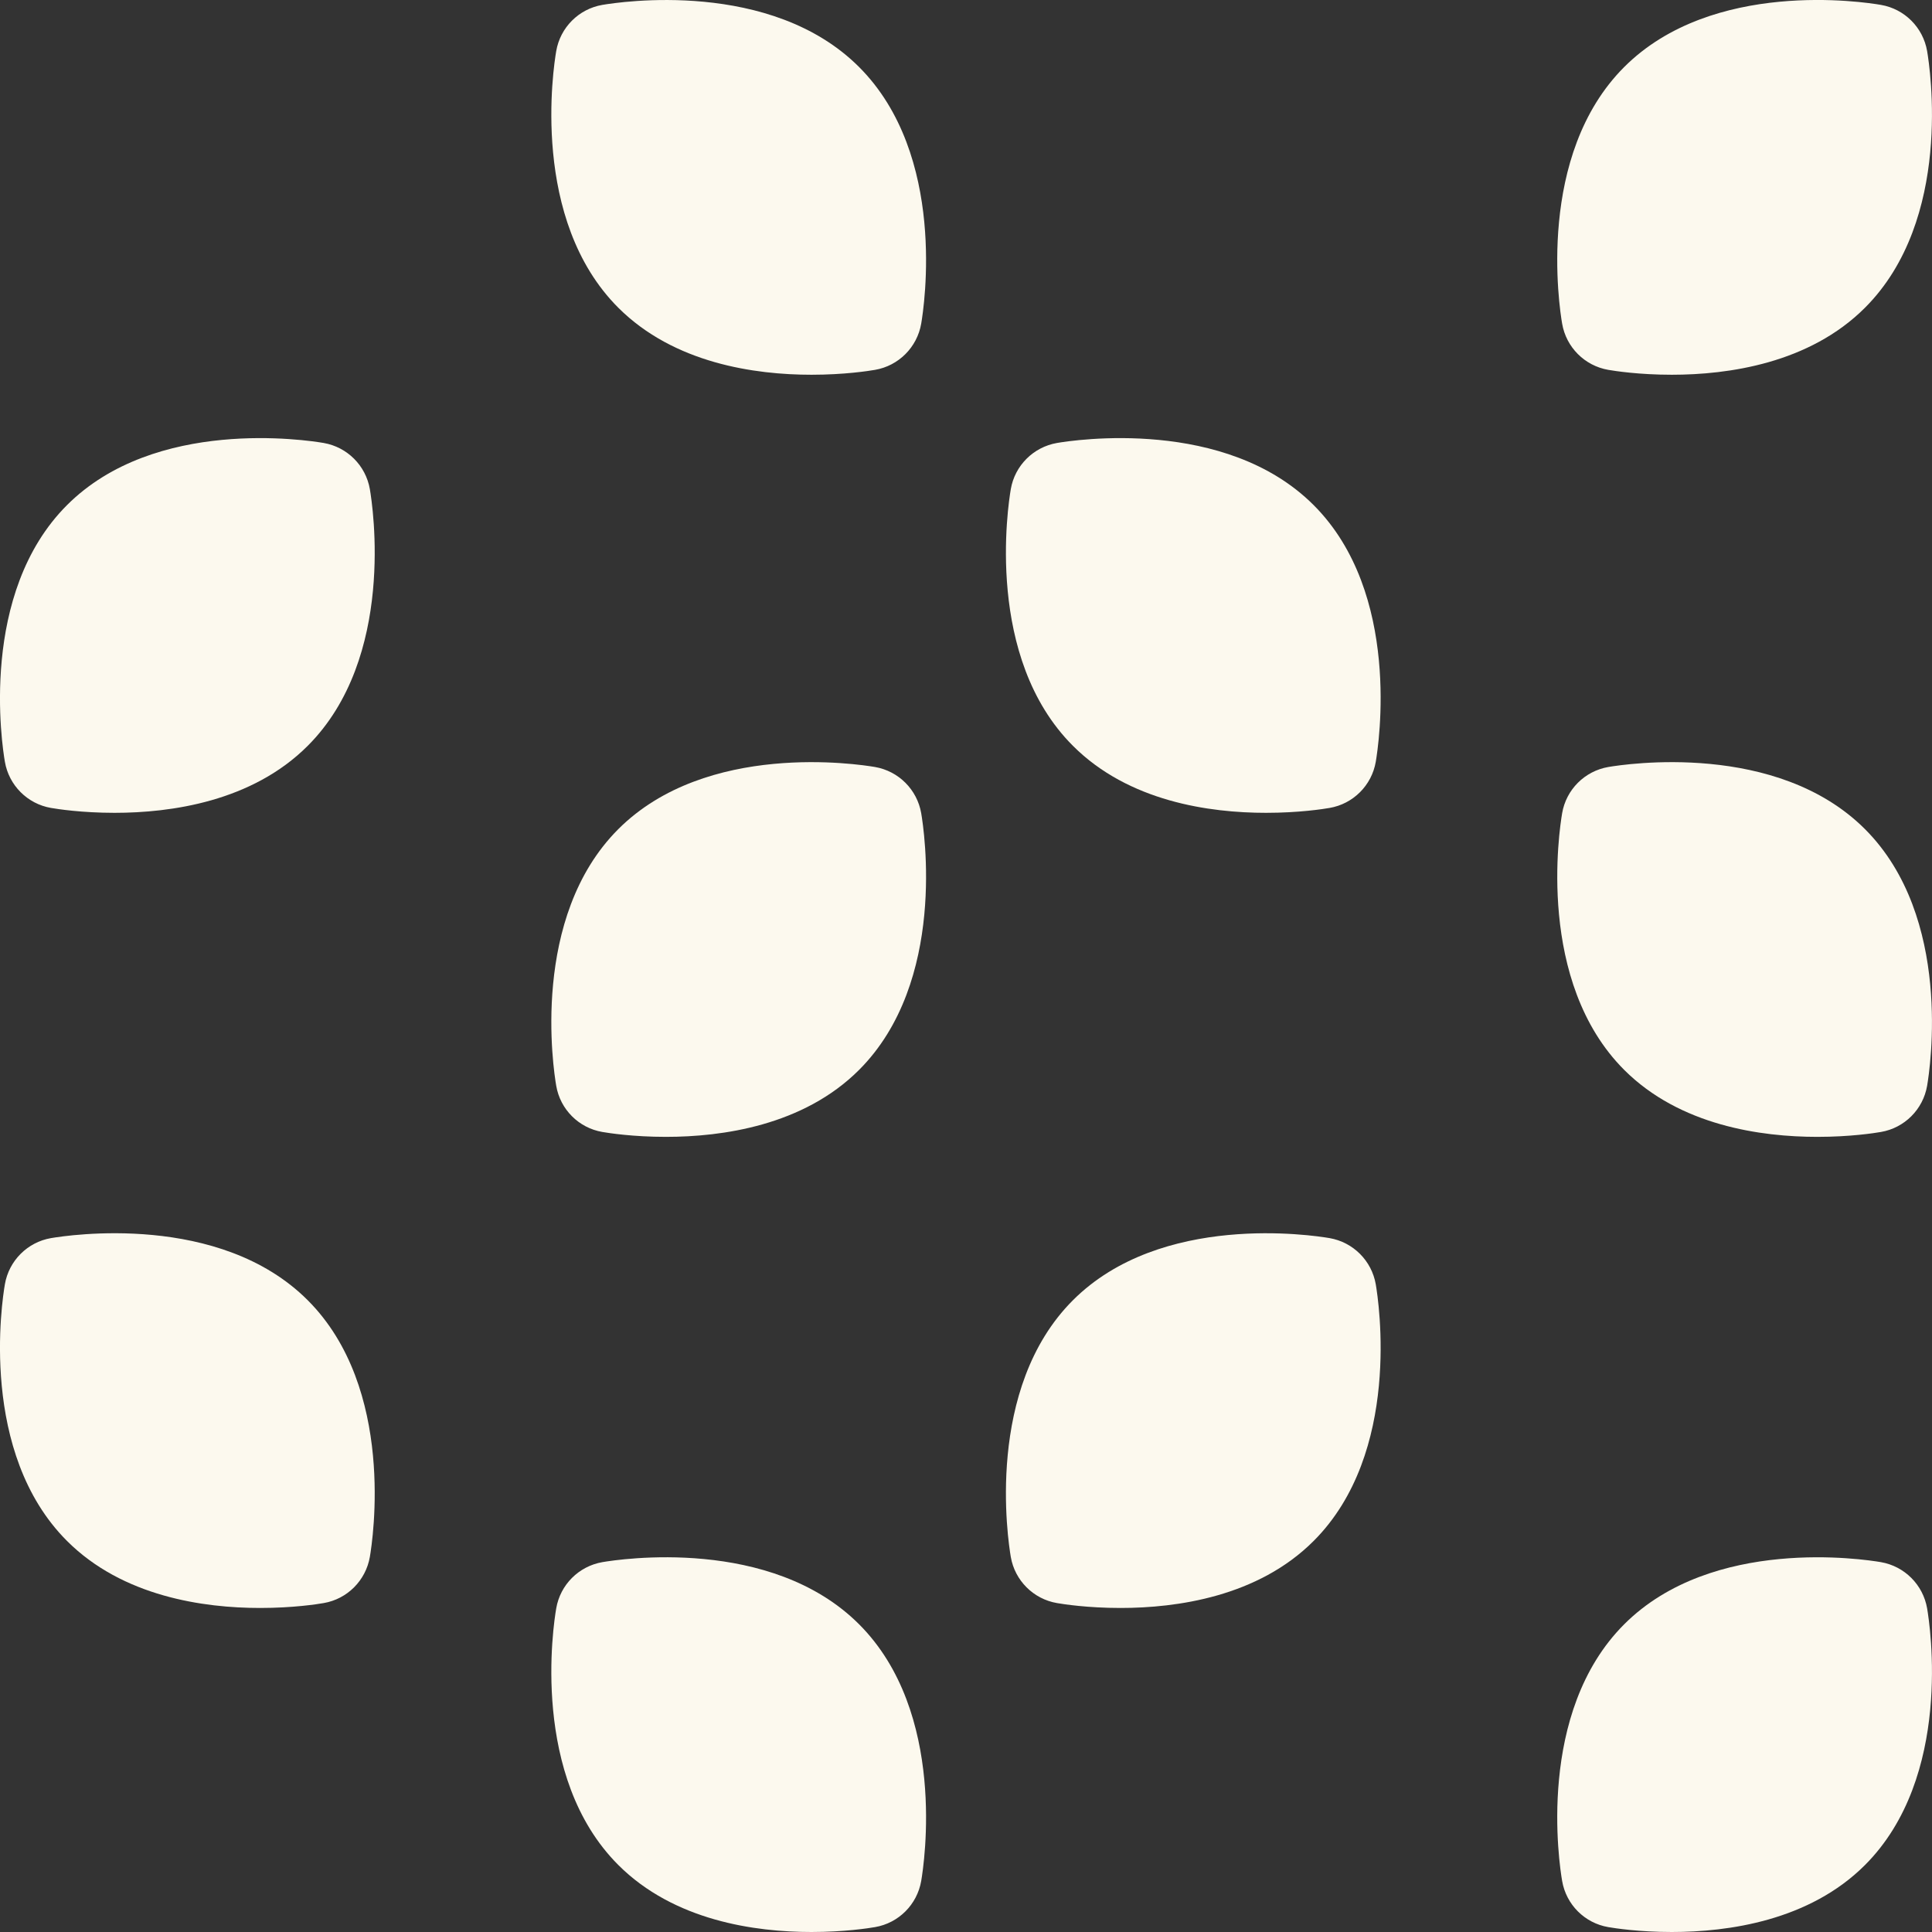
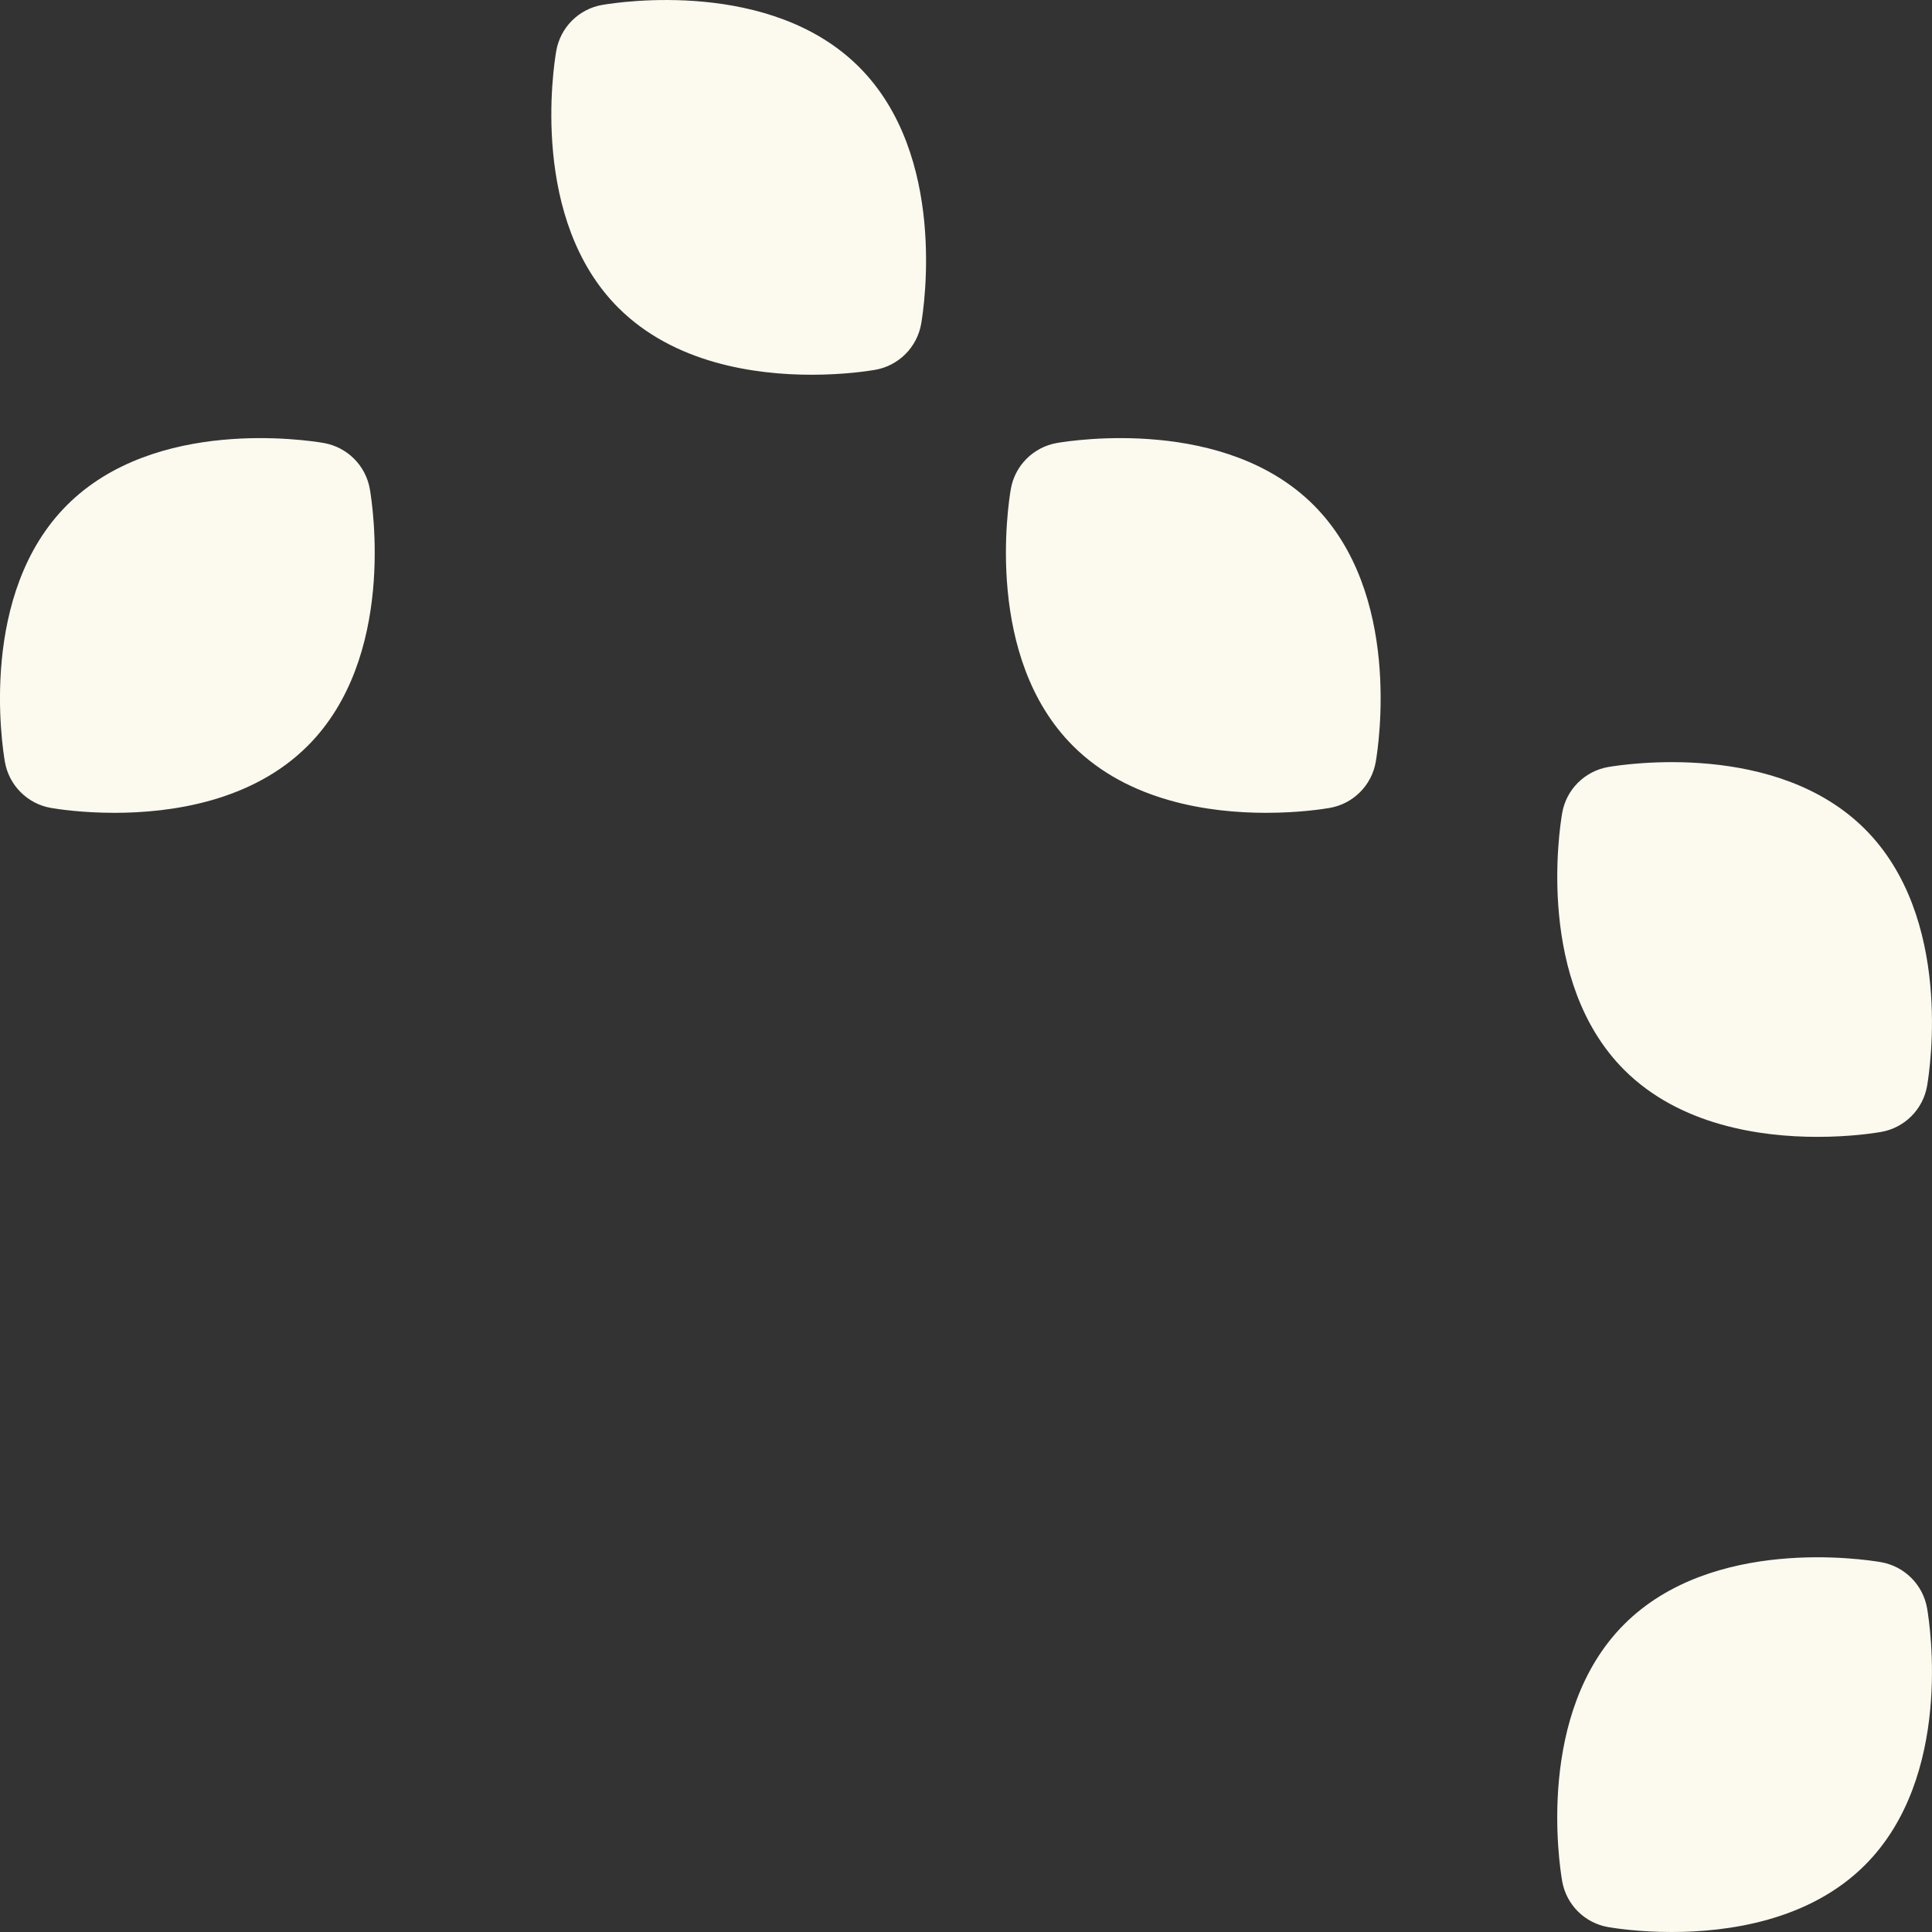
<svg xmlns="http://www.w3.org/2000/svg" width="32" height="32" viewBox="0 0 32 32" fill="none">
  <rect x="0" y="0" width="32" height="32" fill="#333333" stroke="none" />
  <g clip-path="url(#clip0_476_21718)">
    <path d="M5.361 7.337C5.08 7.289 2.57 6.906 1.11 8.366C-0.351 9.826 0.032 12.336 0.081 12.618C0.148 13.008 0.455 13.315 0.845 13.382C0.949 13.4 1.354 13.463 1.897 13.463C2.831 13.463 4.174 13.277 5.097 12.353C6.557 10.893 6.174 8.383 6.126 8.102C6.058 7.711 5.752 7.405 5.361 7.337Z" fill="#FCF9EE" />
    <path d="M17.507 7.337C17.116 7.405 16.809 7.711 16.742 8.102C16.694 8.383 16.31 10.893 17.771 12.353C18.694 13.277 20.036 13.463 20.97 13.463C21.514 13.463 21.919 13.4 22.022 13.382C22.413 13.315 22.72 13.008 22.787 12.618C22.835 12.336 23.219 9.826 21.758 8.366C20.298 6.906 17.788 7.289 17.507 7.337Z" fill="#FCF9EE" />
-     <path d="M14.493 12.704C14.212 12.656 11.702 12.273 10.241 13.733C8.781 15.193 9.164 17.703 9.213 17.985C9.28 18.376 9.586 18.682 9.977 18.749C10.081 18.767 10.486 18.83 11.029 18.83C11.963 18.83 13.306 18.644 14.229 17.721C15.689 16.26 15.306 13.75 15.258 13.469C15.19 13.078 14.884 12.772 14.493 12.704Z" fill="#FCF9EE" />
    <path d="M30.102 18.83C30.646 18.83 31.051 18.767 31.154 18.749C31.545 18.682 31.851 18.376 31.919 17.985C31.967 17.703 32.35 15.193 30.89 13.733C29.43 12.273 26.92 12.656 26.638 12.704C26.247 12.772 25.941 13.078 25.874 13.469C25.826 13.75 25.442 16.26 26.902 17.721C27.826 18.644 29.168 18.83 30.102 18.83Z" fill="#FCF9EE" />
-     <path d="M0.845 20.507C0.455 20.574 0.148 20.881 0.081 21.271C0.032 21.553 -0.351 24.063 1.11 25.523C2.033 26.446 3.375 26.633 4.309 26.633C4.853 26.633 5.258 26.57 5.361 26.552C5.752 26.485 6.058 26.178 6.126 25.787C6.174 25.506 6.557 22.996 5.097 21.536C3.637 20.075 1.127 20.459 0.845 20.507Z" fill="#FCF9EE" />
-     <path d="M22.022 20.507C21.741 20.459 19.231 20.076 17.771 21.536C16.31 22.996 16.694 25.506 16.742 25.788C16.809 26.178 17.116 26.485 17.507 26.552C17.61 26.57 18.015 26.633 18.559 26.633C19.492 26.633 20.835 26.447 21.758 25.523C23.219 24.063 22.835 21.553 22.787 21.272C22.719 20.881 22.413 20.575 22.022 20.507Z" fill="#FCF9EE" />
-     <path d="M9.977 25.874C9.586 25.942 9.28 26.248 9.213 26.639C9.164 26.92 8.781 29.43 10.241 30.89C11.165 31.814 12.507 32 13.441 32C13.984 32 14.39 31.937 14.493 31.919C14.884 31.852 15.19 31.546 15.258 31.155C15.306 30.873 15.689 28.363 14.229 26.903C12.768 25.442 10.259 25.826 9.977 25.874Z" fill="#FCF9EE" />
    <path d="M31.154 25.874C30.873 25.826 28.363 25.443 26.902 26.903C25.442 28.363 25.825 30.873 25.874 31.155C25.941 31.546 26.247 31.852 26.638 31.919C26.742 31.937 27.147 32 27.69 32C28.624 32 29.967 31.814 30.89 30.891C32.35 29.43 31.967 26.92 31.919 26.639C31.851 26.248 31.545 25.942 31.154 25.874Z" fill="#FCF9EE" />
    <path d="M13.441 6.207C13.984 6.207 14.39 6.144 14.493 6.126C14.884 6.059 15.19 5.752 15.258 5.361C15.306 5.08 15.689 2.57 14.229 1.11C12.768 -0.351 10.259 0.033 9.977 0.081C9.586 0.148 9.28 0.455 9.213 0.845C9.164 1.127 8.781 3.637 10.241 5.097C11.165 6.02 12.507 6.207 13.441 6.207Z" fill="#FCF9EE" />
-     <path d="M26.638 6.126C26.742 6.144 27.147 6.207 27.69 6.207C28.624 6.207 29.967 6.02 30.89 5.097C32.35 3.637 31.967 1.127 31.919 0.845C31.851 0.454 31.545 0.148 31.154 0.081C30.873 0.032 28.363 -0.351 26.902 1.11C25.442 2.57 25.825 5.08 25.874 5.361C25.941 5.752 26.247 6.058 26.638 6.126Z" fill="#FCF9EE" />
  </g>
  <defs>
    <clipPath id="clip0_476_21718">
      <rect width="32" height="32" fill="white" />
    </clipPath>
  </defs>
</svg>